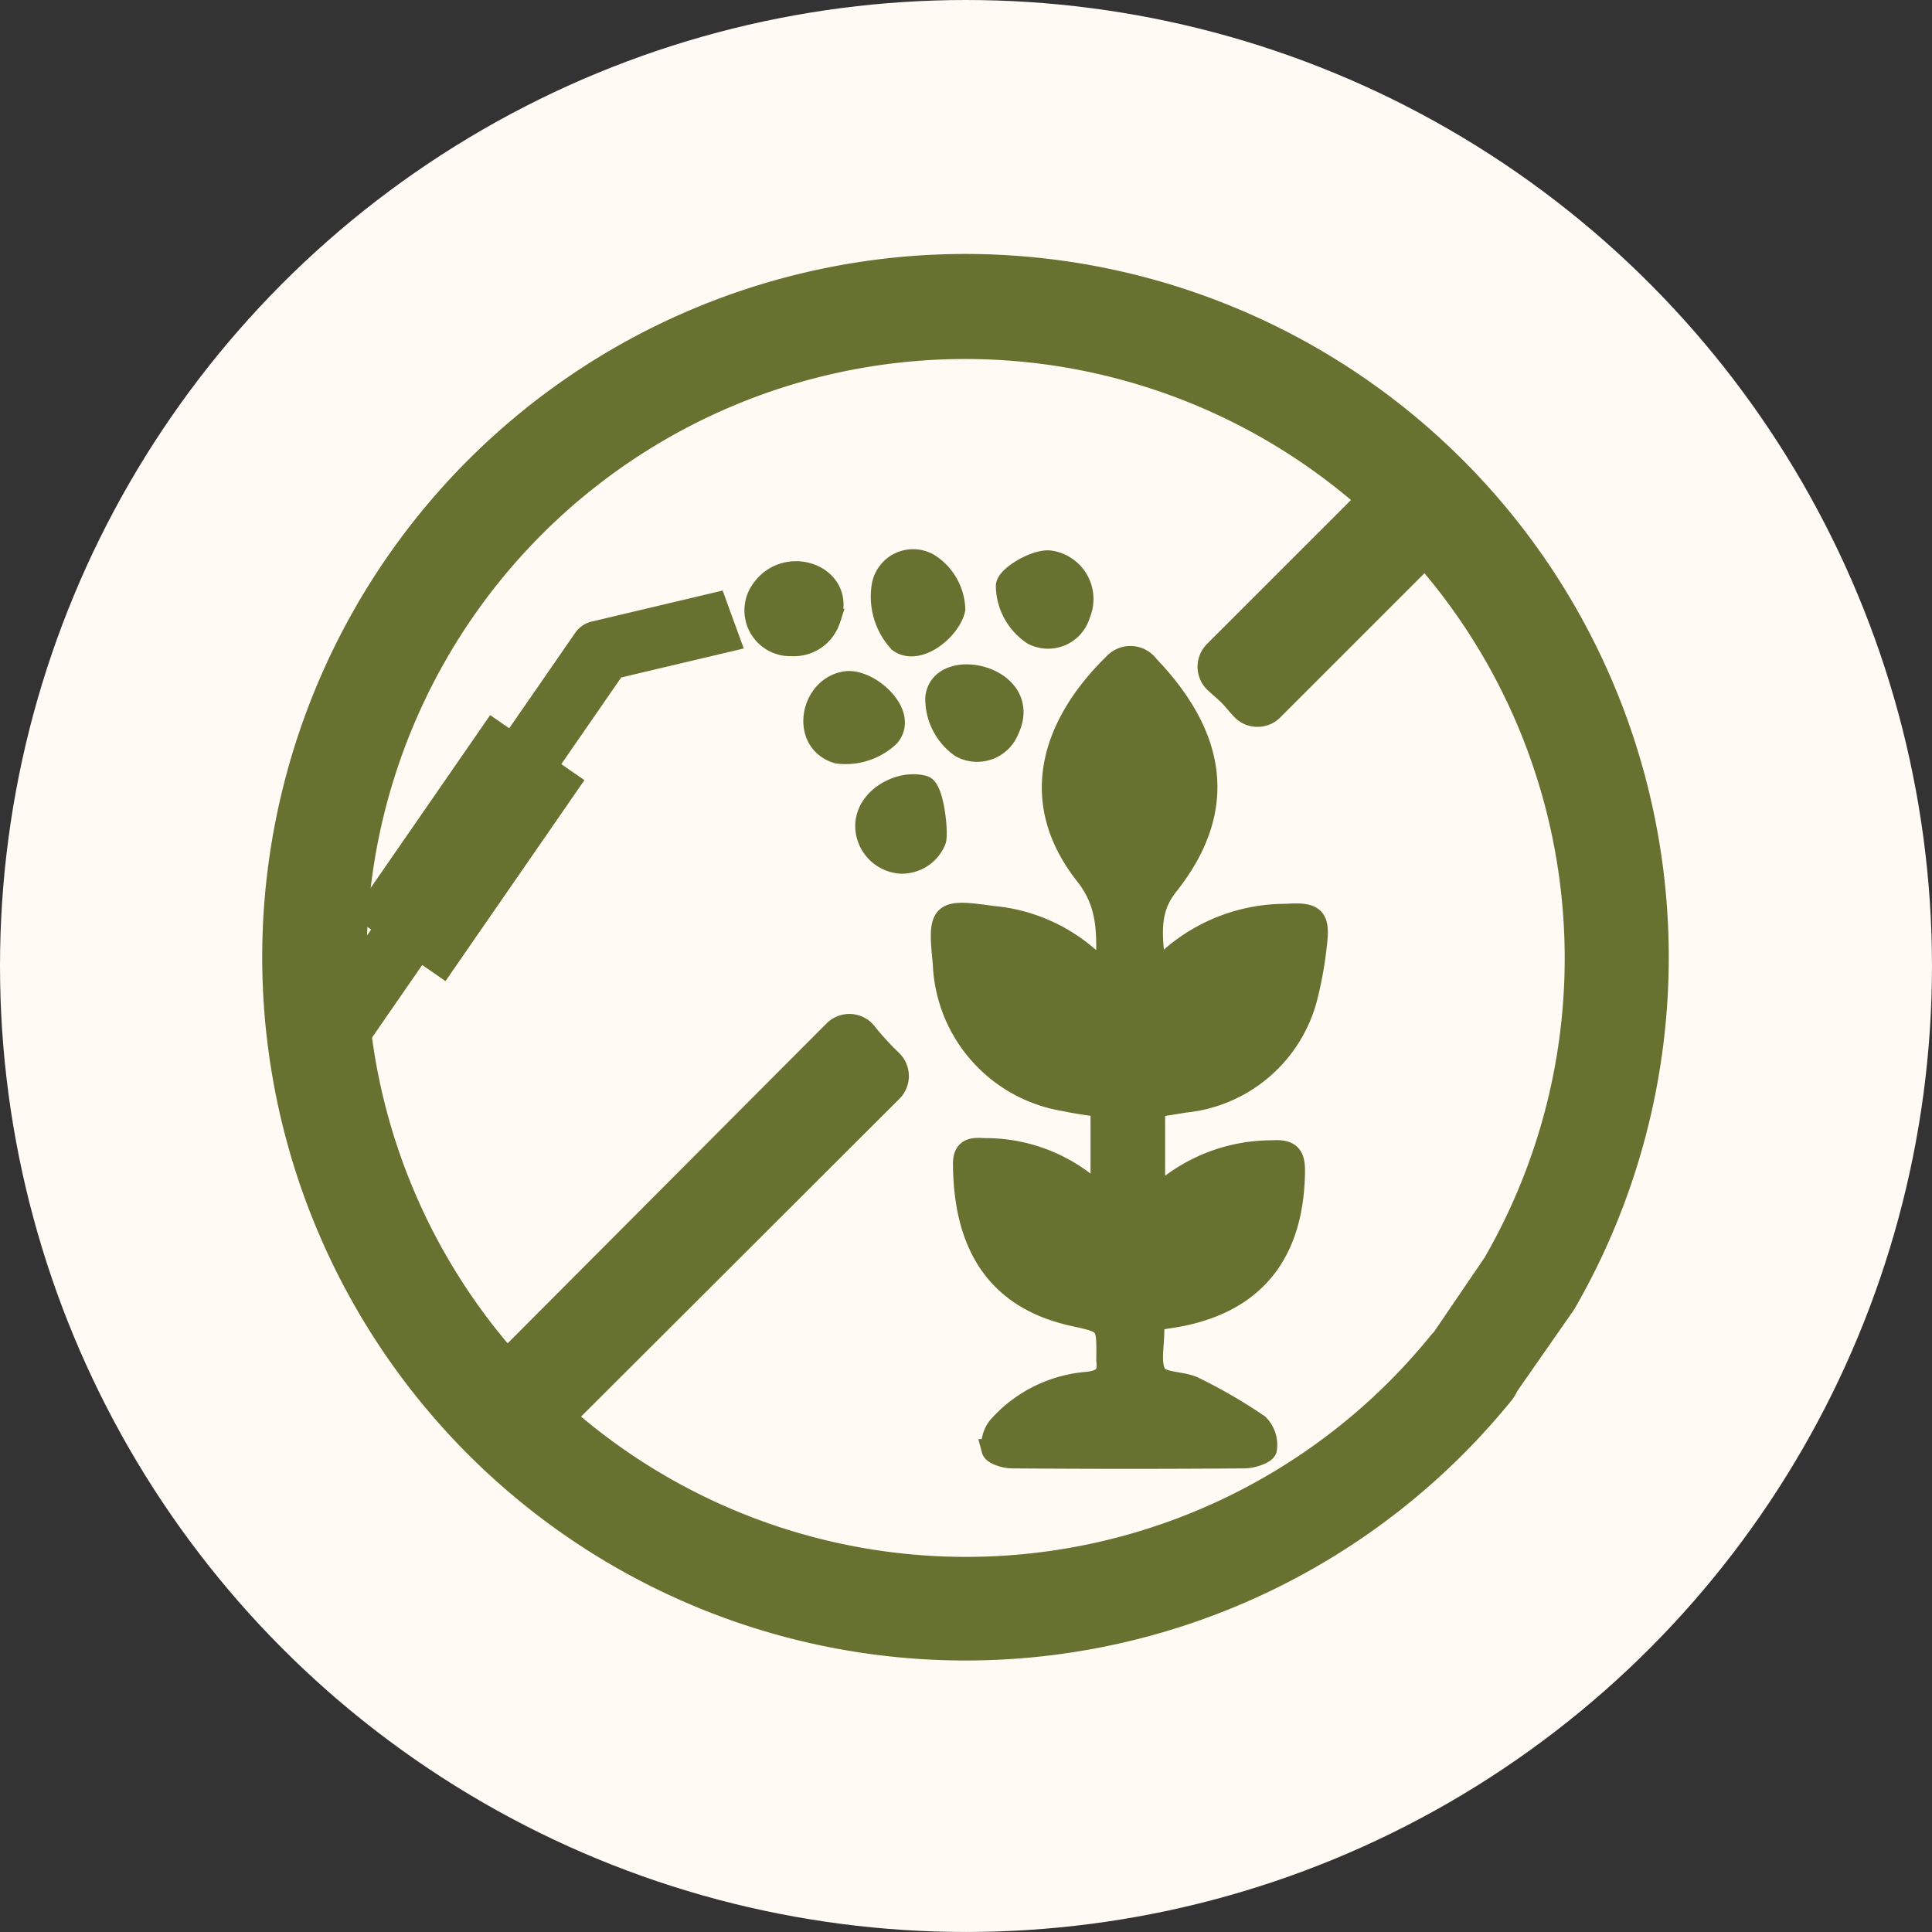
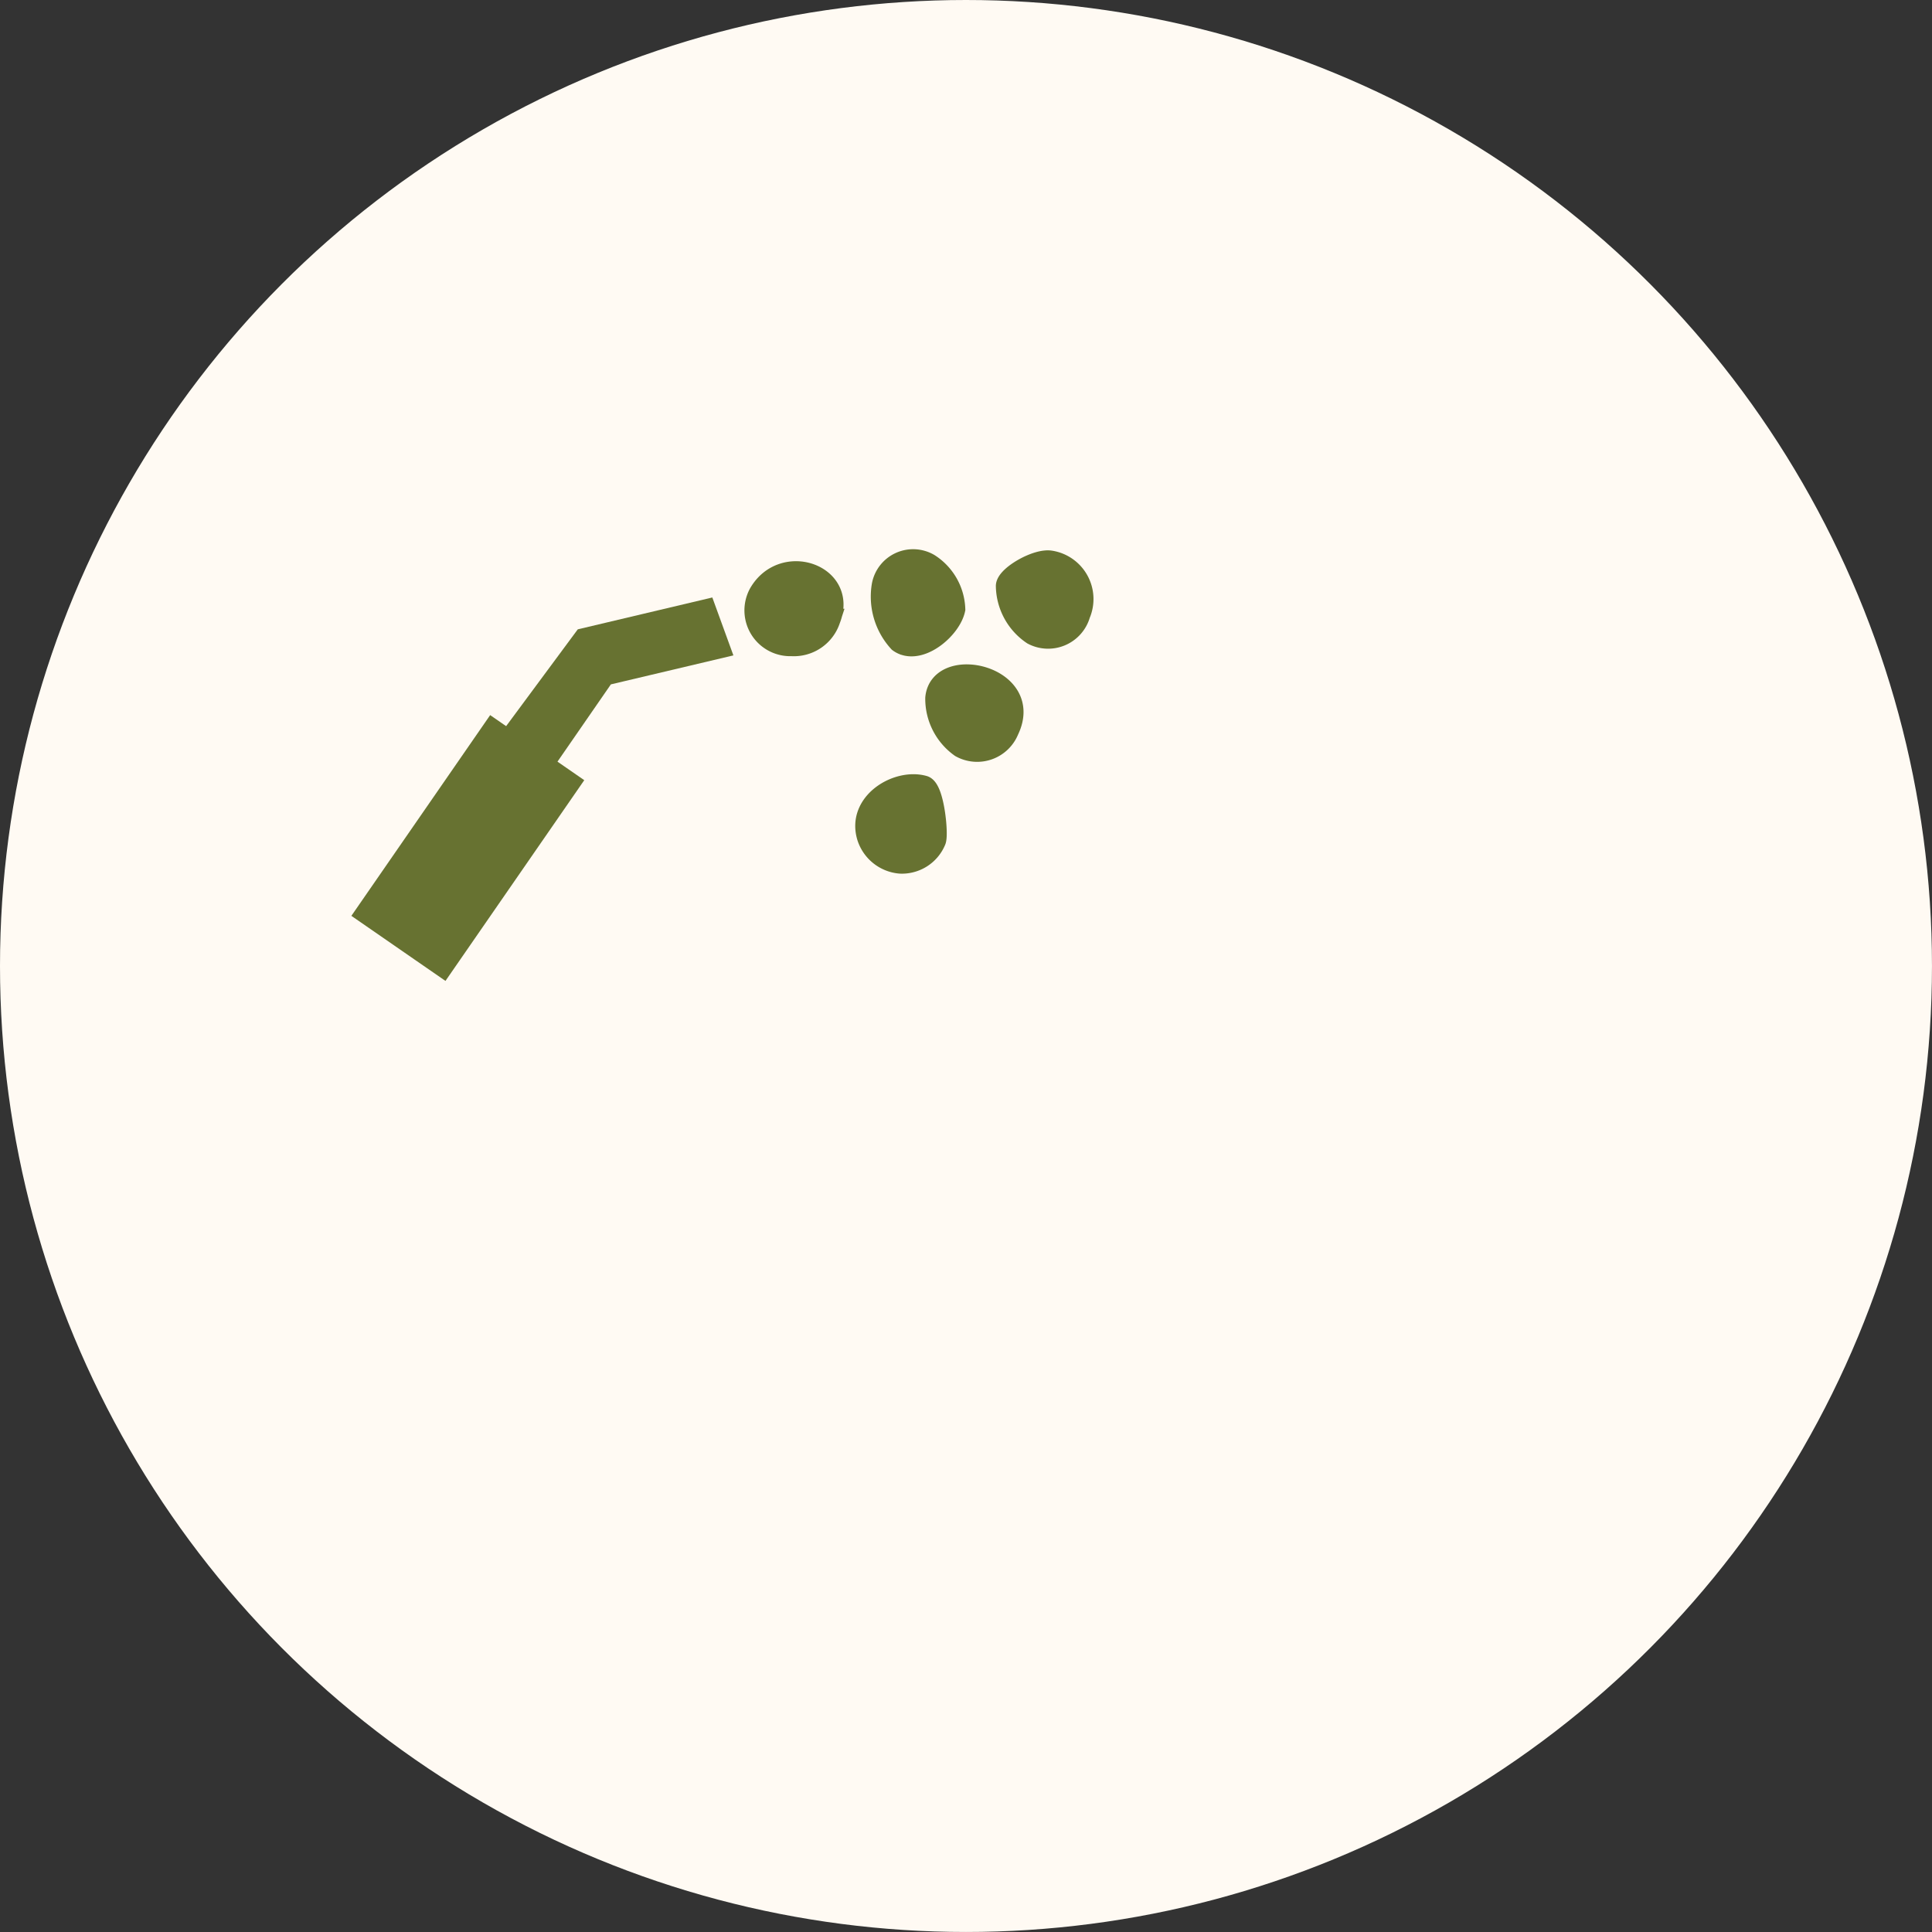
<svg xmlns="http://www.w3.org/2000/svg" viewBox="0 0 89.981 89.981" height="89.981" width="89.981">
  <rect x="0" y="0" width="89.981" height="89.981" fill="#333333" stroke="none" />
  <defs>
    <style>.a{fill:#fffaf3;}.b,.c{fill:#677231;stroke:#677231;}.b{stroke-linecap:round;stroke-linejoin:round;stroke-width:3px;}</style>
  </defs>
  <g transform="translate(-831.008 -1451.1)">
    <circle transform="translate(831.008 1451.1)" r="44.99" cy="44.99" cx="44.99" class="a" />
    <g transform="translate(844.796 1464.525)">
-       <path transform="translate(-345.184 -412.121)" d="M403.45,458.87a31.254,31.254,0,1,0-2.833,4.12.915.915,0,0,0-1.419-1.154,29.368,29.368,0,0,1-42.926,2.9l15.953-15.925a13.252,13.252,0,0,1-1.271-1.391l-15.975,16.025A29.373,29.373,0,0,1,396.5,421.922l-7.829,7.827c.23.21.473.413.691.631s.393.451.6.669l7.841-7.841a29.39,29.39,0,0,1,4.068,34.75l-.036.07-2.445,3.591s-.184,2.026,1.321,1.18Z" class="b" />
-     </g>
-     <path transform="translate(514.674 1061.005)" d="M370.115,451.574a4.325,4.325,0,0,0-.056.493c.01.7-.2,1.547.118,2.054.259.409,1.208.319,1.777.6a23.944,23.944,0,0,1,2.986,1.735,1.331,1.331,0,0,1,.367,1.128c-.034.192-.643.395-1,.4q-5.414.042-10.827,0c-.329,0-.878-.168-.93-.363a1.4,1.4,0,0,1,.283-1.068,6.172,6.172,0,0,1,4.2-2.072c.7-.1.942-.361.86-1.016a.566.566,0,0,1,0-.1c.016-1.653.016-1.657-1.543-2-3.826-.83-5.116-3.587-5.132-7.08,0-.719.459-.717.942-.683a7.558,7.558,0,0,1,5.465,2.258v-4.224c-.533-.088-1.12-.156-1.693-.283a6.725,6.725,0,0,1-5.655-6.393c-.246-2.4-.142-2.519,2.254-2.176a7.843,7.843,0,0,1,5.328,2.759c.04-1.771.206-3.224-.968-4.713-2.8-3.553-1.415-7.134,1.323-9.805a1.03,1.03,0,0,1,1.6.08c2.926,3.056,3.872,6.471.926,10.192-.78.984-.908,1.948-.559,4.082a8.108,8.108,0,0,1,6.058-2.689c1.341-.094,1.557.138,1.389,1.457a17.276,17.276,0,0,1-.4,2.264,6.534,6.534,0,0,1-5.729,5.006c-.453.078-.908.148-1.4.228v4.294a7.818,7.818,0,0,1,5.5-2.236c.882-.06,1.026.273,1.014,1.008-.064,3.958-2.058,6.24-5.944,6.767C370.506,451.506,370.345,451.536,370.115,451.574Z" class="c" />
+       </g>
    <g transform="translate(866.144 1477.183)">
      <path transform="translate(-352.869 -418.437)" d="M359.606,422.242a3.112,3.112,0,0,1-.771-2.635,1.453,1.453,0,0,1,2.162-.974,2.586,2.586,0,0,1,1.194,2.092c-.182.864-1.479,2-2.393,1.625A.911.911,0,0,1,359.606,422.242Z" class="c" />
      <path transform="translate(-355.837 -418.159)" d="M357.571,422.136a1.633,1.633,0,0,1-1.5-2.413c1.106-1.92,4.106-.868,3.272,1.206A1.754,1.754,0,0,1,357.571,422.136Z" class="c" />
      <path transform="translate(-349.953 -418.413)" d="M365.1,420.934a1.527,1.527,0,0,1-2.182.932,2.756,2.756,0,0,1-1.22-2.25c.024-.453,1.407-1.254,2.048-1.144A1.781,1.781,0,0,1,365.1,420.934Z" class="c" />
      <path transform="translate(-351.603 -415.752)" d="M363.426,423.675a1.564,1.564,0,0,1-2.208.78,2.749,2.749,0,0,1-1.158-2.274C360.246,420.183,364.637,421.158,363.426,423.675Z" class="c" />
-       <path transform="translate(-354.445 -415.598)" d="M360.71,423.806a2.952,2.952,0,0,1-2.389.773c-1.739-.517-1.258-3.05.367-3.3C359.762,421.11,361.62,422.75,360.71,423.806Z" class="c" />
      <path transform="translate(-353.234 -413.189)" d="M361.12,423.728c.453.128.657,2.208.539,2.523a1.68,1.68,0,0,1-1.627,1.044,1.745,1.745,0,0,1-1.523-1.208C358.023,424.5,359.887,423.381,361.12,423.728Z" class="c" />
    </g>
    <g transform="translate(845.598 1479.198)">
      <rect transform="matrix(0.569, -0.823, 0.823, 0.569, 2.471, 14.43)" height="4.325" width="10.36" class="c" />
-       <rect transform="matrix(0.569, -0.823, 0.823, 0.569, 4.249, 15.66)" height="2.162" width="10.36" class="c" />
      <g transform="translate(9.176)">
-         <path transform="translate(-350.163 -419.443)" d="M353.6,421.1a.812.812,0,0,1,.481-.323l5.655-1.339.637,1.751-5.346,1.265-3.264,4.723-1.6-1.106Z" class="c" />
+         <path transform="translate(-350.163 -419.443)" d="M353.6,421.1l5.655-1.339.637,1.751-5.346,1.265-3.264,4.723-1.6-1.106Z" class="c" />
      </g>
      <g transform="translate(0 14.999)">
-         <path transform="translate(-345.584 -426.928)" d="M345.584,431.9l3.437-4.97,1.559,1.078-3.437,4.97Z" class="c" />
-       </g>
+         </g>
    </g>
  </g>
</svg>